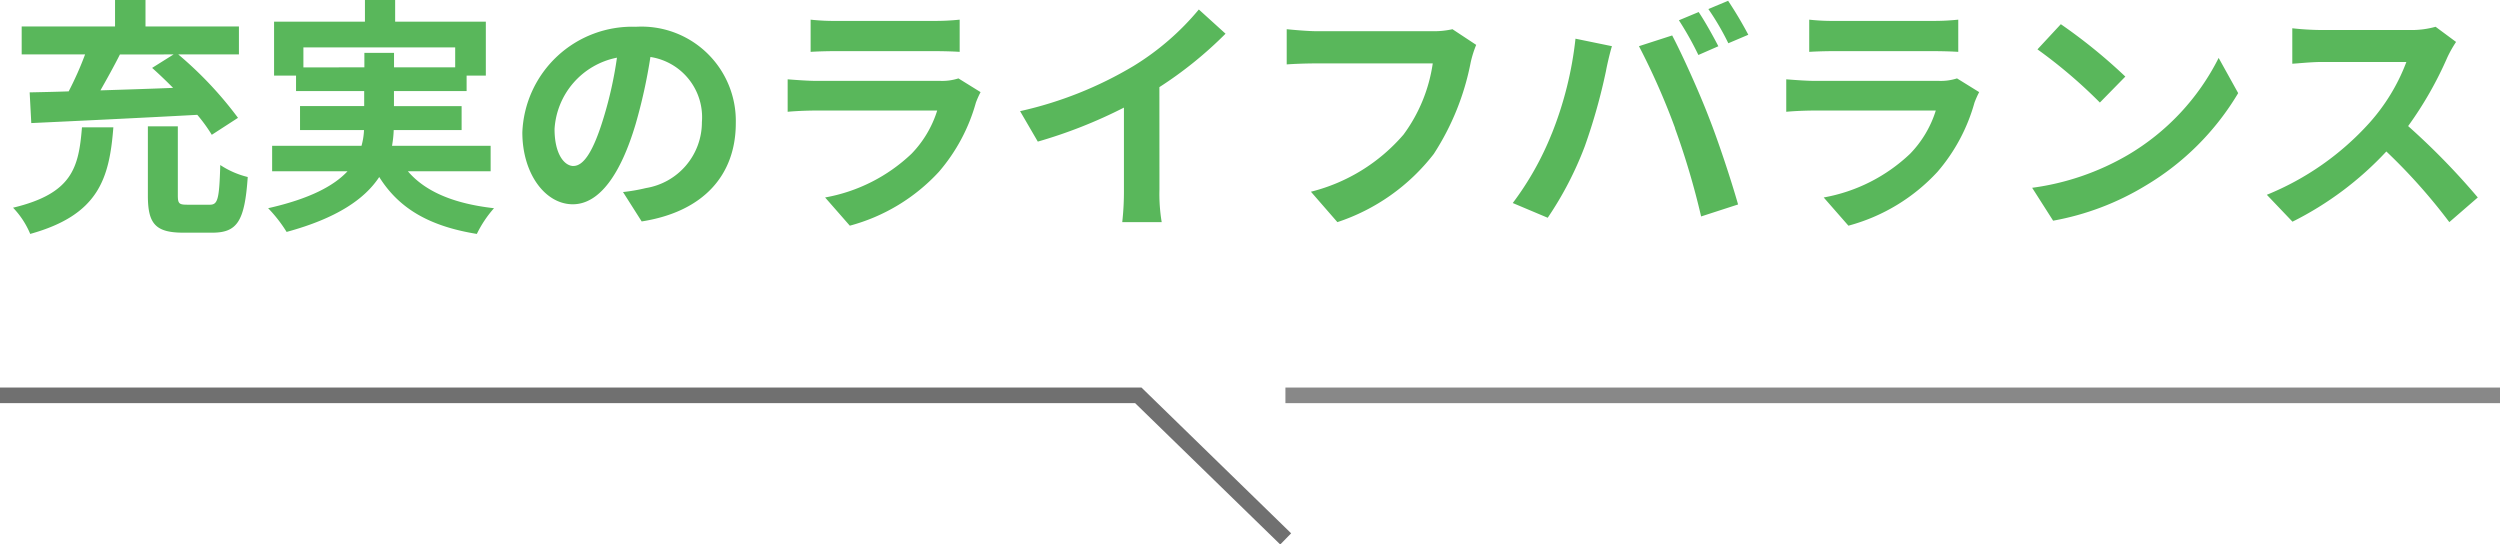
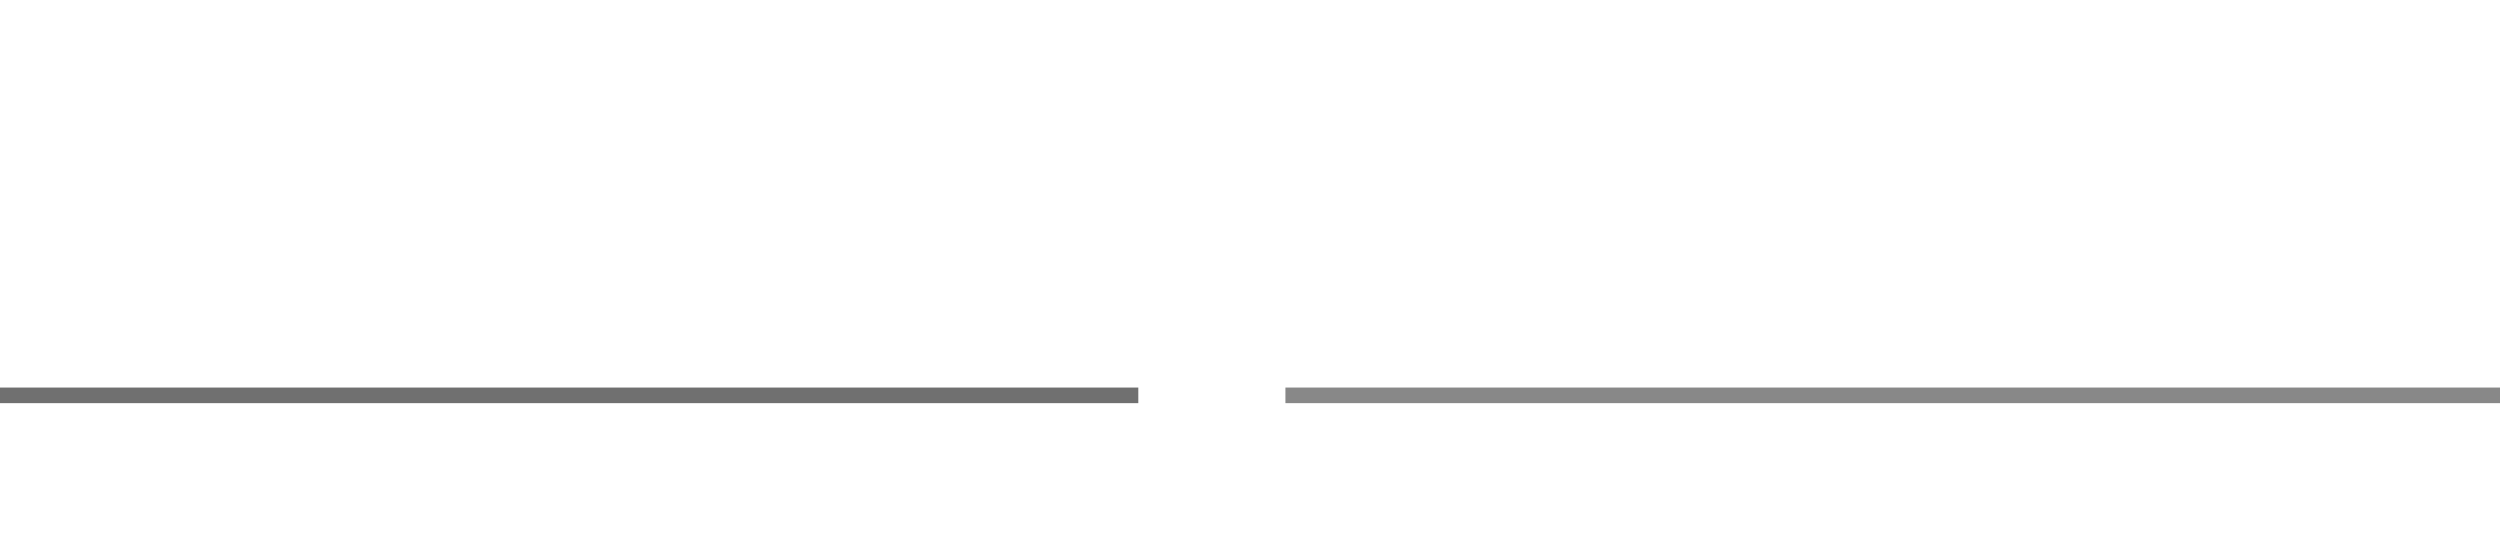
<svg xmlns="http://www.w3.org/2000/svg" width="160.225" height="34.894" viewBox="0 0 160.225 34.894">
  <g id="physical-point2-txt2" transform="translate(-107.775 -1835.464)">
-     <path id="パス_16944" data-name="パス 16944" d="M-69.1-10.048l-1.376.864c.432.384.9.832,1.344,1.28-1.584.064-3.168.112-4.656.16.416-.736.864-1.536,1.248-2.3Zm-9.12,4.4c2.752-.128,6.8-.32,10.64-.528a10.048,10.048,0,0,1,.928,1.28l1.68-1.088A24.038,24.038,0,0,0-68.8-10.048h3.888V-11.84H-70.9v-1.7h-1.952v1.7h-5.984v1.792h4.064A20.918,20.918,0,0,1-75.824-7.68c-.912.032-1.76.048-2.5.064Zm3.248.272c-.208,2.576-.608,4.24-4.416,5.152a5.462,5.462,0,0,1,1.1,1.68C-73.92.24-73.216-2.064-72.96-5.376Zm6.768,4.96c-.544,0-.624-.064-.624-.608V-5.44h-1.92v4.432c0,1.792.464,2.384,2.272,2.384h1.856c1.6,0,2.08-.736,2.272-3.568a5.563,5.563,0,0,1-1.76-.768c-.064,2.208-.16,2.544-.672,2.544Zm7.424-8.8V-10.5h9.728v1.28h-3.92v-.928h-1.9v.928Zm12,6.656V-4.192H-55.1A7.2,7.2,0,0,0-54.992-5.2h4.352V-6.736h-4.336V-7.7h4.656v-.992h1.232v-3.456H-54.9v-1.392h-1.936v1.392h-5.824v3.456h1.408V-7.7h4.368v.96h-4.112V-5.2h4.1a4.409,4.409,0,0,1-.16,1.008h-5.728V-2.56h4.832c-.864.928-2.4,1.76-5.088,2.368a8.922,8.922,0,0,1,1.184,1.52c3.232-.88,5.008-2.112,5.936-3.52,1.264,2.016,3.2,3.152,6.256,3.648a7.242,7.242,0,0,1,1.1-1.648c-2.56-.288-4.4-1.056-5.52-2.368Zm5.312-.336c-.592,0-1.216-.768-1.216-2.368a4.967,4.967,0,0,1,4-4.576,25.221,25.221,0,0,1-.848,3.824C-42.176-3.888-42.8-2.9-43.472-2.9ZM-39.1.656c3.984-.624,6.032-2.992,6.032-6.3a6.043,6.043,0,0,0-6.4-6.176,7.049,7.049,0,0,0-7.28,6.768c0,2.656,1.472,4.608,3.232,4.608,1.728,0,3.088-1.968,4.032-5.152a34.217,34.217,0,0,0,.944-4.288,3.906,3.906,0,0,1,3.3,4.176,4.274,4.274,0,0,1-3.584,4.224,11.464,11.464,0,0,1-1.472.256Zm20.3-9.168a3.375,3.375,0,0,1-1.168.16h-7.92c-.5,0-1.184-.048-1.856-.1v2.08c.672-.064,1.472-.08,1.856-.08h7.728A6.941,6.941,0,0,1-21.808-3.68a10.792,10.792,0,0,1-5.536,2.8L-25.76.928a11.981,11.981,0,0,0,5.712-3.456A11.5,11.5,0,0,0-17.68-6.96a5.928,5.928,0,0,1,.3-.672Zm-9.472-1.7c.464-.032,1.152-.048,1.664-.048h6.128c.576,0,1.328.016,1.76.048v-2.064a15.085,15.085,0,0,1-1.728.08h-6.16a13.487,13.487,0,0,1-1.664-.08ZM-5.92-7.952a25.253,25.253,0,0,0,4.24-3.424l-1.712-1.552A16.887,16.887,0,0,1-7.568-9.312a24.581,24.581,0,0,1-7.28,2.9l1.136,1.952A30.961,30.961,0,0,0-8.192-6.64v5.248A17.918,17.918,0,0,1-8.3.7h2.528a11,11,0,0,1-.144-2.1Zm18.784-3.712a5.363,5.363,0,0,1-1.264.128H4.16c-.528,0-1.44-.08-1.92-.128v2.256c.416-.032,1.184-.064,1.9-.064H11.6a10.114,10.114,0,0,1-1.872,4.56A11.512,11.512,0,0,1,3.792-1.248L5.488.7a12.929,12.929,0,0,0,6.176-4.368,16.529,16.529,0,0,0,2.368-5.872,6.989,6.989,0,0,1,.352-1.12Zm15.776-1.1-1.264.528a20.241,20.241,0,0,1,1.248,2.224l1.28-.56C29.6-11.168,29.04-12.176,28.64-12.768Zm1.888-.72-1.264.528a16.675,16.675,0,0,1,1.28,2.192l1.28-.544A25.025,25.025,0,0,0,30.528-13.488Zm-11.3,8.512a19.277,19.277,0,0,1-2.5,4.448l2.24.944A22,22,0,0,0,21.344-4.16,37.252,37.252,0,0,0,22.7-8.976c.064-.352.24-1.136.384-1.6l-2.336-.48A23.054,23.054,0,0,1,19.232-4.976Zm7.9-.336A49.437,49.437,0,0,1,28.8.336l2.368-.768c-.448-1.584-1.3-4.144-1.872-5.584-.592-1.552-1.7-4.016-2.352-5.248l-2.128.688A44.821,44.821,0,0,1,27.136-5.312ZM45.2-8.512a3.375,3.375,0,0,1-1.168.16h-7.92c-.5,0-1.184-.048-1.856-.1v2.08c.672-.064,1.472-.08,1.856-.08H43.84A6.941,6.941,0,0,1,42.192-3.68a10.792,10.792,0,0,1-5.536,2.8L38.24.928a11.981,11.981,0,0,0,5.712-3.456A11.5,11.5,0,0,0,46.32-6.96a5.928,5.928,0,0,1,.3-.672Zm-9.472-1.7c.464-.032,1.152-.048,1.664-.048H43.52c.576,0,1.328.016,1.76.048v-2.064a15.085,15.085,0,0,1-1.728.08h-6.16a13.487,13.487,0,0,1-1.664-.08Zm16.128-1.776-1.5,1.616a31.664,31.664,0,0,1,4,3.408l1.632-1.664A34.425,34.425,0,0,0,51.856-11.984ZM50.016-1.5,51.36.608A17.328,17.328,0,0,0,57.3-1.648a17.014,17.014,0,0,0,5.92-5.92L61.968-9.824A15.066,15.066,0,0,1,56.144-3.6,16.491,16.491,0,0,1,50.016-1.5Zm25.856-10.32a5.735,5.735,0,0,1-1.648.208H68.576a17.875,17.875,0,0,1-1.888-.112v2.272c.336-.016,1.216-.112,1.888-.112H74a12.4,12.4,0,0,1-2.384,3.92,17.936,17.936,0,0,1-6.56,4.592L66.7.672a21.076,21.076,0,0,0,6.016-4.5A36.486,36.486,0,0,1,76.752.7L78.576-.88a44.98,44.98,0,0,0-4.464-4.576,23.524,23.524,0,0,0,2.512-4.4,7.561,7.561,0,0,1,.56-.992Z" transform="translate(188 1849)" fill="#59b75b" />
    <path id="パス_14207" data-name="パス 14207" d="M0,0H77.842" transform="translate(190.158 1860.802)" fill="none" stroke="#888" stroke-width="1" />
-     <path id="パス_14206" data-name="パス 14206" d="M3875.767,1843.038h72.954l9.446,9.2" transform="translate(-3767.992 17.764)" fill="none" stroke="#707070" stroke-width="1" />
+     <path id="パス_14206" data-name="パス 14206" d="M3875.767,1843.038h72.954" transform="translate(-3767.992 17.764)" fill="none" stroke="#707070" stroke-width="1" />
  </g>
</svg>